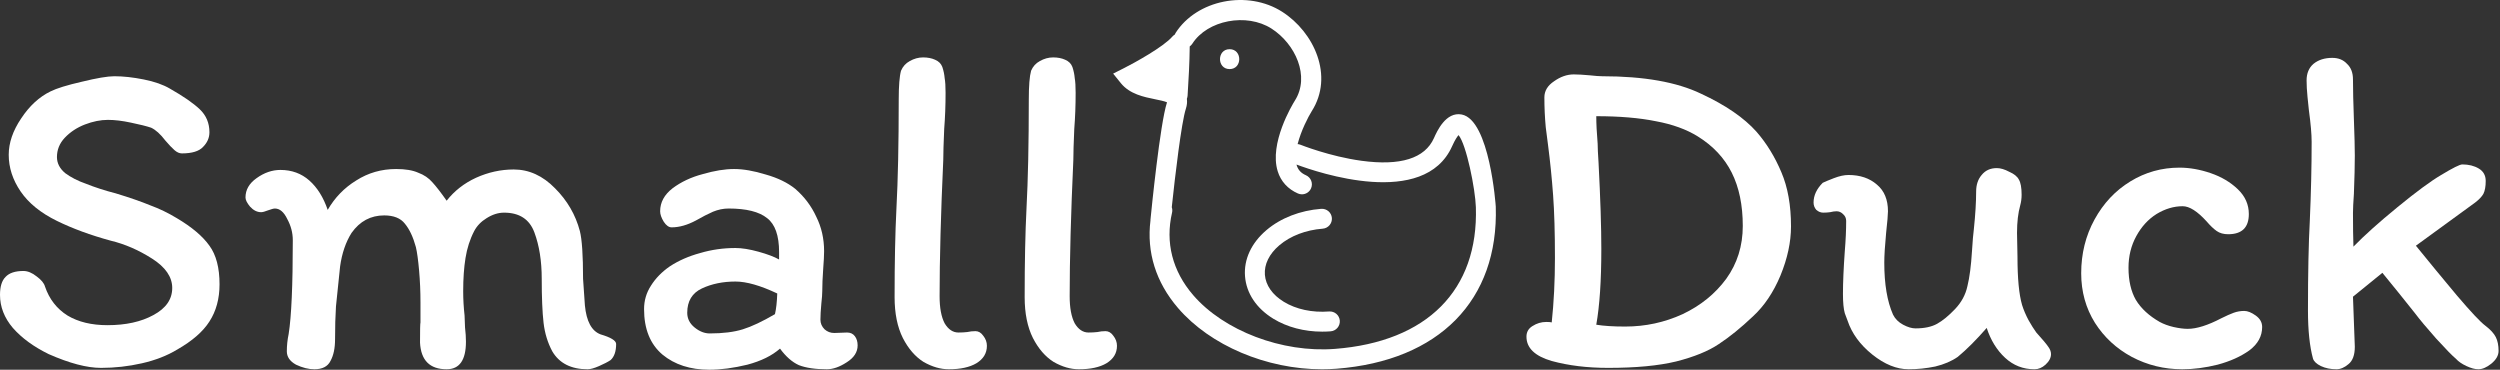
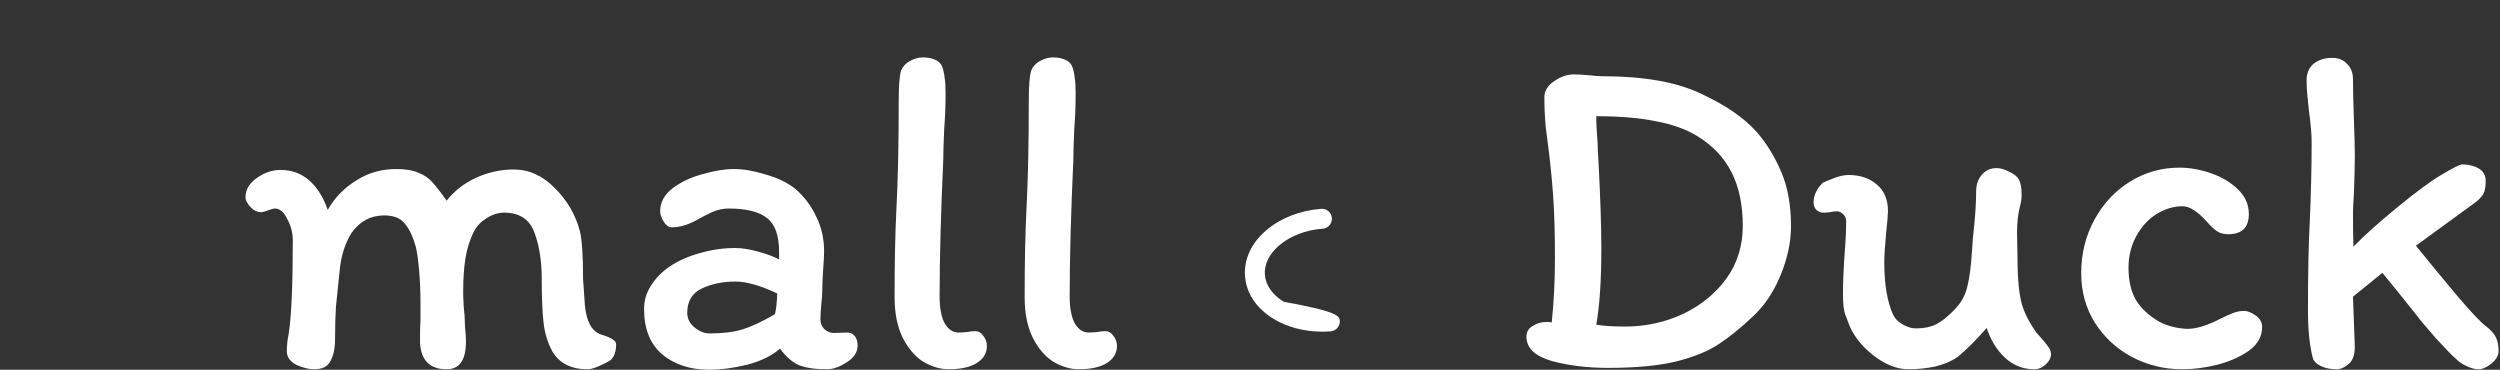
<svg xmlns="http://www.w3.org/2000/svg" width="426" height="63" viewBox="0 0 426 63" fill="none">
  <rect x="0" y="0" width="426" height="63" fill="#333333" stroke="none" />
  <path d="M182.272 50.479C182.272 52.462 182.559 54.001 183.133 55.096C183.759 56.14 184.542 56.661 185.481 56.661C186.002 56.661 186.498 56.635 186.968 56.583C187.437 56.479 187.907 56.427 188.376 56.427C188.898 56.427 189.342 56.688 189.707 57.209C190.124 57.731 190.333 58.305 190.333 58.931C190.333 60.183 189.733 61.175 188.533 61.905C187.385 62.583 185.82 62.922 183.837 62.922C182.429 62.922 180.994 62.505 179.533 61.67C178.124 60.783 176.95 59.427 176.011 57.601C175.072 55.722 174.602 53.401 174.602 50.635C174.602 44.688 174.707 39.653 174.915 35.531C175.176 30.627 175.307 24.444 175.307 16.983C175.307 14.635 175.437 12.992 175.698 12.053C176.011 11.322 176.507 10.774 177.185 10.409C177.915 9.992 178.672 9.783 179.455 9.783C180.237 9.783 180.915 9.914 181.489 10.175C182.115 10.435 182.533 10.853 182.742 11.427C182.95 12.053 183.081 12.679 183.133 13.305C183.237 13.879 183.289 14.714 183.289 15.809C183.289 17.948 183.211 20.009 183.055 21.992C182.95 24.392 182.898 26.14 182.898 27.235C182.481 36.418 182.272 44.166 182.272 50.479Z" fill="white" />
  <path d="M160.108 50.479C160.108 52.462 160.395 54.001 160.969 55.096C161.595 56.14 162.378 56.661 163.317 56.661C163.839 56.661 164.334 56.635 164.804 56.583C165.274 56.479 165.743 56.427 166.213 56.427C166.734 56.427 167.178 56.688 167.543 57.209C167.96 57.731 168.169 58.305 168.169 58.931C168.169 60.183 167.569 61.175 166.369 61.905C165.221 62.583 163.656 62.922 161.674 62.922C160.265 62.922 158.83 62.505 157.369 61.67C155.96 60.783 154.787 59.427 153.847 57.601C152.908 55.722 152.439 53.401 152.439 50.635C152.439 44.688 152.543 39.653 152.752 35.531C153.013 30.627 153.143 24.444 153.143 16.983C153.143 14.635 153.274 12.992 153.534 12.053C153.847 11.322 154.343 10.774 155.021 10.409C155.752 9.992 156.508 9.783 157.291 9.783C158.074 9.783 158.752 9.914 159.326 10.175C159.952 10.435 160.369 10.853 160.578 11.427C160.787 12.053 160.917 12.679 160.969 13.305C161.074 13.879 161.126 14.714 161.126 15.809C161.126 17.948 161.047 20.009 160.891 21.992C160.787 24.392 160.734 26.14 160.734 27.235C160.317 36.418 160.108 44.166 160.108 50.479Z" fill="white" />
  <path d="M146.14 58.853C146.14 60.001 145.514 60.966 144.262 61.748C143.062 62.531 141.94 62.922 140.896 62.922C138.914 62.922 137.323 62.688 136.123 62.218C134.975 61.696 133.905 60.757 132.914 59.401C131.557 60.601 129.705 61.514 127.357 62.14C125.01 62.714 122.844 63.001 120.862 63.001C117.627 63.001 114.966 62.14 112.879 60.418C110.792 58.644 109.749 56.062 109.749 52.67C109.749 51.209 110.14 49.879 110.923 48.679C111.705 47.427 112.775 46.331 114.131 45.392C115.644 44.401 117.366 43.644 119.296 43.122C121.227 42.548 123.236 42.261 125.323 42.261C126.418 42.261 127.723 42.47 129.236 42.888C130.749 43.305 131.923 43.748 132.757 44.218V42.966C132.757 40.148 132.079 38.218 130.723 37.175C129.366 36.079 127.175 35.531 124.149 35.531C123.262 35.531 122.375 35.714 121.488 36.079C120.653 36.444 119.688 36.94 118.592 37.566C117.131 38.348 115.749 38.74 114.444 38.74C113.975 38.74 113.531 38.427 113.114 37.801C112.696 37.122 112.488 36.522 112.488 36.001C112.488 34.487 113.192 33.183 114.601 32.087C116.062 30.992 117.783 30.183 119.766 29.662C121.749 29.087 123.523 28.801 125.088 28.801C126.653 28.801 128.453 29.114 130.488 29.74C132.523 30.314 134.192 31.122 135.496 32.166C137.062 33.522 138.262 35.114 139.096 36.94C139.983 38.714 140.427 40.67 140.427 42.809C140.427 43.488 140.375 44.505 140.27 45.861C140.166 47.322 140.114 48.575 140.114 49.618C140.114 50.088 140.062 50.792 139.957 51.731C139.853 52.879 139.801 53.792 139.801 54.47C139.801 55.096 140.036 55.644 140.505 56.114C140.975 56.531 141.523 56.74 142.149 56.74L144.34 56.661C144.914 56.661 145.357 56.87 145.67 57.288C145.983 57.705 146.14 58.227 146.14 58.853ZM120.94 56.818C123.183 56.818 125.062 56.583 126.575 56.114C128.088 55.644 129.914 54.783 132.053 53.531C132.262 52.644 132.392 51.47 132.444 50.009C129.575 48.653 127.201 47.974 125.323 47.974C123.183 47.974 121.279 48.366 119.61 49.148C117.94 49.931 117.105 51.314 117.105 53.296C117.105 54.288 117.523 55.122 118.357 55.801C119.192 56.479 120.053 56.818 120.94 56.818Z" fill="white" />
  <path d="M94.111 59.87C93.328 58.409 92.832 56.792 92.624 55.018C92.415 53.192 92.311 50.688 92.311 47.505C92.311 44.479 91.893 41.844 91.058 39.601C90.224 37.357 88.502 36.235 85.893 36.235C84.902 36.235 83.91 36.548 82.919 37.175C81.98 37.748 81.276 38.479 80.806 39.366C80.076 40.775 79.58 42.314 79.319 43.983C79.058 45.601 78.928 47.479 78.928 49.618C78.928 50.974 79.006 52.357 79.163 53.766C79.163 54.183 79.189 54.861 79.241 55.801C79.345 56.688 79.397 57.496 79.397 58.227C79.397 61.357 78.302 62.922 76.111 62.922C73.241 62.922 71.728 61.409 71.571 58.383C71.571 56.244 71.597 55.096 71.65 54.94V51.575C71.65 49.696 71.571 47.87 71.415 46.096C71.258 44.322 71.076 42.992 70.867 42.105C70.397 40.383 69.771 39.053 68.989 38.114C68.258 37.175 67.084 36.705 65.467 36.705C63.171 36.705 61.319 37.696 59.91 39.679C58.919 41.244 58.267 43.148 57.954 45.392C57.641 48.261 57.406 50.531 57.25 52.201C57.145 53.818 57.093 55.696 57.093 57.835C57.093 59.348 56.832 60.575 56.31 61.514C55.841 62.453 54.928 62.922 53.571 62.922C52.58 62.922 51.537 62.661 50.441 62.14C49.398 61.566 48.876 60.809 48.876 59.87C48.876 58.879 48.98 57.888 49.189 56.896C49.658 53.922 49.893 48.601 49.893 40.931C49.893 39.679 49.58 38.479 48.954 37.331C48.38 36.131 47.676 35.531 46.841 35.531C46.632 35.531 46.241 35.635 45.667 35.844C45.145 36.053 44.754 36.157 44.493 36.157C43.815 36.157 43.189 35.844 42.615 35.218C42.093 34.592 41.832 34.07 41.832 33.653C41.832 32.348 42.458 31.253 43.711 30.366C45.015 29.427 46.371 28.957 47.78 28.957C49.711 28.957 51.354 29.557 52.711 30.757C54.067 31.957 55.111 33.627 55.841 35.766C57.041 33.679 58.658 32.009 60.693 30.757C62.728 29.453 64.998 28.801 67.502 28.801C69.067 28.801 70.319 29.009 71.258 29.427C72.25 29.792 73.058 30.34 73.684 31.07C74.311 31.748 75.119 32.792 76.111 34.201C77.415 32.531 79.084 31.227 81.119 30.288C83.206 29.348 85.345 28.879 87.537 28.879C90.145 28.879 92.493 29.948 94.58 32.087C96.667 34.175 98.076 36.601 98.806 39.366C99.171 40.775 99.354 43.487 99.354 47.505L99.667 52.044C99.928 54.757 100.815 56.401 102.328 56.974C104.102 57.496 104.989 58.044 104.989 58.618C104.989 59.87 104.676 60.783 104.05 61.357C103.58 61.67 102.928 62.009 102.093 62.374C101.258 62.74 100.606 62.922 100.137 62.922C97.319 62.922 95.311 61.905 94.111 59.87Z" fill="white" />
-   <path d="M37.409 48.444C37.409 50.896 36.835 53.009 35.687 54.783C34.591 56.505 32.765 58.096 30.209 59.557C28.487 60.601 26.478 61.383 24.183 61.905C21.887 62.427 19.565 62.688 17.217 62.688C14.817 62.688 11.844 61.905 8.296 60.34C5.739 59.088 3.704 57.601 2.191 55.879C0.73 54.157 0 52.279 0 50.244C0 48.835 0.313 47.818 0.939 47.192C1.565 46.514 2.583 46.175 3.991 46.175C4.722 46.175 5.478 46.488 6.261 47.114C7.043 47.688 7.513 48.261 7.67 48.835C8.4 50.974 9.678 52.618 11.504 53.766C13.33 54.861 15.6 55.409 18.313 55.409C21.444 55.409 24.052 54.835 26.139 53.688C28.278 52.54 29.348 51.001 29.348 49.07C29.348 47.192 28.2 45.522 25.904 44.062C23.609 42.601 21.261 41.583 18.861 41.009C15.417 40.07 12.365 38.948 9.704 37.644C6.939 36.288 4.878 34.618 3.522 32.635C2.165 30.653 1.487 28.566 1.487 26.375C1.487 24.34 2.191 22.279 3.6 20.192C5.009 18.053 6.678 16.514 8.609 15.575C9.652 15.053 11.426 14.505 13.93 13.931C16.487 13.305 18.339 12.992 19.487 12.992C21 12.992 22.67 13.175 24.496 13.54C26.322 13.905 27.809 14.427 28.956 15.105C31.252 16.409 32.948 17.583 34.044 18.627C35.139 19.67 35.687 20.974 35.687 22.54C35.687 23.479 35.322 24.314 34.591 25.044C33.913 25.774 32.713 26.14 30.991 26.14C30.574 26.14 30.157 25.957 29.739 25.592C29.322 25.227 28.8 24.679 28.174 23.948C27.339 22.853 26.53 22.122 25.748 21.757C24.965 21.496 23.817 21.209 22.304 20.896C20.843 20.583 19.539 20.427 18.391 20.427C17.139 20.427 15.835 20.688 14.478 21.209C13.122 21.731 11.974 22.488 11.035 23.479C10.148 24.418 9.704 25.514 9.704 26.766C9.704 27.809 10.174 28.722 11.113 29.505C12.104 30.235 13.278 30.835 14.635 31.305C16.2 31.931 17.896 32.479 19.722 32.948C22.122 33.679 24.078 34.357 25.591 34.983C27.157 35.557 28.67 36.288 30.13 37.175C32.687 38.688 34.539 40.253 35.687 41.87C36.835 43.435 37.409 45.627 37.409 48.444Z" fill="white" />
  <path d="M423.486 55.487C424.373 56.166 424.973 56.818 425.286 57.444C425.599 58.07 425.756 58.853 425.756 59.792C425.756 60.574 425.338 61.305 424.504 61.983C423.721 62.609 422.991 62.922 422.312 62.922C421.738 62.922 421.06 62.74 420.278 62.374C419.495 62.009 418.895 61.592 418.478 61.122C417.904 60.653 416.782 59.505 415.112 57.679C413.495 55.853 412.295 54.418 411.512 53.374C409.634 51.026 408.695 49.853 408.695 49.853L405.956 46.487L400.947 50.557L401.26 59.087C401.26 60.496 400.895 61.487 400.165 62.061C399.486 62.635 398.808 62.922 398.13 62.922C397.138 62.922 396.251 62.74 395.469 62.374C394.738 62.009 394.295 61.592 394.138 61.122C393.565 59.035 393.278 56.296 393.278 52.905C393.278 46.54 393.382 41.453 393.591 37.644C393.799 32.896 393.904 28.409 393.904 24.183C393.904 22.879 393.747 21.079 393.434 18.783C393.382 18.314 393.304 17.557 393.199 16.514C393.095 15.47 393.043 14.531 393.043 13.696C393.043 12.496 393.434 11.557 394.217 10.879C395.051 10.2 396.121 9.861 397.425 9.861C398.469 9.861 399.304 10.2 399.93 10.879C400.608 11.505 400.947 12.392 400.947 13.54C400.947 15.261 400.999 17.531 401.104 20.348C401.208 23.166 401.26 25.227 401.26 26.531C401.26 28.148 401.208 30.314 401.104 33.026C400.999 34.487 400.947 35.583 400.947 36.313C400.947 38.609 400.973 40.514 401.025 42.027C402.904 40.096 405.408 37.853 408.538 35.296C411.721 32.687 414.199 30.861 415.973 29.818C417.956 28.618 419.156 28.018 419.573 28.018C420.669 28.018 421.608 28.253 422.391 28.722C423.173 29.192 423.565 29.896 423.565 30.835C423.565 31.774 423.434 32.505 423.173 33.026C422.912 33.496 422.443 33.992 421.765 34.514L411.669 41.87C413.912 44.635 416.234 47.453 418.634 50.322C421.034 53.14 422.652 54.861 423.486 55.487Z" fill="white" />
  <path d="M383.201 36.47C383.201 38.766 382.028 39.913 379.68 39.913C378.897 39.913 378.245 39.731 377.723 39.366C377.201 39.001 376.628 38.453 376.001 37.722C374.436 36.001 373.08 35.14 371.932 35.14C370.419 35.14 368.932 35.583 367.471 36.47C366.062 37.357 364.915 38.609 364.028 40.227C363.141 41.844 362.697 43.644 362.697 45.627C362.697 47.818 363.115 49.644 363.949 51.105C364.836 52.566 366.193 53.818 368.019 54.861C368.697 55.227 369.48 55.514 370.367 55.722C371.306 55.931 372.115 56.035 372.793 56.035C374.306 56.035 376.21 55.435 378.506 54.235C379.341 53.818 380.045 53.505 380.619 53.296C381.193 53.087 381.793 52.983 382.419 52.983C382.993 52.983 383.645 53.244 384.375 53.766C385.106 54.287 385.471 54.94 385.471 55.722C385.471 57.287 384.741 58.618 383.28 59.714C381.819 60.757 380.019 61.566 377.88 62.14C375.793 62.661 373.784 62.922 371.854 62.922C368.775 62.922 365.906 62.218 363.245 60.809C360.636 59.401 358.549 57.47 356.984 55.018C355.419 52.514 354.636 49.696 354.636 46.566C354.636 43.227 355.393 40.174 356.906 37.409C358.419 34.644 360.454 32.479 363.01 30.913C365.567 29.348 368.358 28.566 371.384 28.566C373.106 28.566 374.88 28.879 376.706 29.505C378.532 30.131 380.071 31.044 381.323 32.244C382.575 33.444 383.201 34.853 383.201 36.47Z" fill="white" />
  <path d="M310.674 36.235C310.257 36.235 309.866 36.079 309.501 35.766C309.187 35.401 309.031 34.983 309.031 34.514C309.031 33.313 309.553 32.192 310.596 31.148C310.909 30.992 311.535 30.731 312.474 30.366C313.414 30 314.248 29.818 314.979 29.818C316.961 29.818 318.579 30.366 319.831 31.461C321.083 32.505 321.709 34.018 321.709 36.001C321.709 36.574 321.605 37.8 321.396 39.679C321.188 41.87 321.083 43.566 321.083 44.766C321.083 48.418 321.579 51.366 322.57 53.609C322.935 54.34 323.509 54.913 324.292 55.331C325.074 55.748 325.779 55.957 326.405 55.957C327.918 55.957 329.144 55.696 330.083 55.174C331.022 54.653 332.04 53.818 333.135 52.67C334.231 51.522 334.935 50.218 335.248 48.757C335.614 47.296 335.874 45.287 336.031 42.731C336.135 41.061 336.24 39.835 336.344 39.053C336.605 36.548 336.735 34.409 336.735 32.635C336.735 31.487 337.048 30.548 337.674 29.818C338.301 29.035 339.161 28.644 340.257 28.644C340.883 28.644 341.588 28.853 342.37 29.27C343.205 29.635 343.753 30.079 344.014 30.601C344.327 31.122 344.483 31.983 344.483 33.183C344.483 33.809 344.405 34.409 344.248 34.983C343.883 36.287 343.701 37.853 343.701 39.679L343.779 43.748C343.779 47.453 344.04 50.192 344.561 51.966C344.822 52.8 345.187 53.661 345.657 54.548C346.127 55.383 346.57 56.087 346.988 56.661C348.031 57.809 348.709 58.618 349.022 59.087C349.335 59.505 349.492 59.922 349.492 60.34C349.492 60.966 349.179 61.566 348.553 62.14C347.979 62.661 347.353 62.922 346.674 62.922C344.744 62.922 343.074 62.27 341.666 60.966C340.257 59.661 339.214 57.966 338.535 55.879C336.761 57.913 335.118 59.557 333.605 60.809C332.561 61.54 331.283 62.087 329.77 62.453C328.257 62.766 326.744 62.922 325.231 62.922C323.196 62.922 321.135 62.087 319.048 60.418C316.961 58.748 315.553 56.818 314.822 54.627C314.77 54.522 314.614 54.105 314.353 53.374C314.144 52.644 314.04 51.548 314.04 50.087C314.04 48.157 314.144 45.731 314.353 42.809C314.509 40.931 314.587 39.209 314.587 37.644C314.587 37.174 314.405 36.783 314.04 36.47C313.727 36.157 313.361 36.001 312.944 36.001C312.631 36.001 312.266 36.053 311.848 36.157C311.483 36.209 311.092 36.235 310.674 36.235Z" fill="white" />
  <path d="M273.022 12.992C280.118 12.992 285.727 13.983 289.849 15.966C294.022 17.896 297.179 20.061 299.318 22.461C301.04 24.444 302.449 26.74 303.544 29.348C304.64 31.905 305.188 34.983 305.188 38.583C305.188 41.244 304.588 44.035 303.388 46.957C302.188 49.827 300.622 52.148 298.692 53.922C296.657 55.853 294.727 57.418 292.901 58.618C291.127 59.818 288.701 60.809 285.622 61.592C282.596 62.322 278.735 62.687 274.04 62.687C270.492 62.687 267.283 62.296 264.414 61.514C261.544 60.679 260.109 59.296 260.109 57.366C260.109 56.583 260.449 55.983 261.127 55.566C261.857 55.096 262.64 54.861 263.475 54.861C263.944 54.861 264.257 54.887 264.414 54.94C264.779 51.496 264.962 47.844 264.962 43.983C264.962 39.653 264.857 36.079 264.649 33.261C264.44 30.392 264.153 27.548 263.788 24.731C263.735 24.366 263.605 23.348 263.396 21.679C263.24 20.009 263.162 18.314 263.162 16.592C263.162 15.496 263.709 14.583 264.805 13.853C265.901 13.07 267.022 12.679 268.17 12.679C268.849 12.679 269.762 12.731 270.909 12.835C271.849 12.94 272.553 12.992 273.022 12.992ZM272.005 55.331C273.257 55.54 274.901 55.644 276.935 55.644C280.379 55.644 283.64 54.94 286.718 53.531C289.796 52.07 292.275 50.061 294.153 47.505C296.031 44.896 296.97 41.896 296.97 38.505C296.97 34.957 296.344 31.931 295.092 29.427C293.84 26.922 291.909 24.861 289.301 23.244C287.37 22.044 284.996 21.183 282.179 20.661C279.362 20.087 275.97 19.8 272.005 19.8C272.005 21.053 272.083 22.618 272.24 24.496C272.24 25.122 272.292 26.218 272.396 27.783C272.709 33.835 272.866 38.714 272.866 42.418C272.866 47.792 272.579 52.096 272.005 55.331Z" fill="white" />
-   <path d="M199.777 6.226C199.895 6.088 200.034 5.982 200.181 5.891C200.22 5.795 200.266 5.7 200.323 5.61C203.935 -0.042 212.591 -1.758 218.486 2.009C223.901 5.469 227.358 12.941 223.512 18.958C222.916 19.917 221.7 22.259 221.114 24.553C221.273 24.568 221.433 24.599 221.589 24.661C221.639 24.681 226.6 26.665 231.995 27.396C238.641 28.3 242.799 26.996 244.346 23.527C244.847 22.403 246.368 18.983 249.083 19.513C253.854 20.451 254.875 35.06 254.879 35.205C255.379 51.151 245.231 61.478 227.734 62.831C226.912 62.895 226.088 62.925 225.26 62.925C215.856 62.925 206.241 58.895 200.733 52.485C196.958 48.096 195.362 42.972 196.042 37.558C196.044 37.513 196.038 37.468 196.042 37.422C196.205 35.763 197.67 21.106 198.847 17.474C198.851 17.459 198.856 17.446 198.859 17.433C198.445 17.24 197.513 17.052 196.866 16.921C194.922 16.529 192.506 16.041 190.998 14.176L189.68 12.543L191.554 11.596C193.329 10.701 198.27 7.986 199.777 6.226ZM203.306 50.276C208.547 56.373 218.493 60.151 227.474 59.45C243.179 58.236 251.933 49.438 251.489 35.312C251.393 32.234 249.878 24.63 248.537 23.02C248.314 23.273 247.934 23.812 247.444 24.909C242.688 35.575 224.546 29.398 220.931 28.041C220.942 28.086 220.947 28.134 220.961 28.178C221.205 28.965 221.704 29.498 222.53 29.861C223.388 30.238 223.78 31.237 223.403 32.095C223.124 32.733 222.502 33.112 221.848 33.112C221.621 33.112 221.391 33.066 221.169 32.97C219.448 32.216 218.254 30.907 217.722 29.186C216.245 24.436 220.175 17.899 220.641 17.151C223.283 13.015 220.715 7.46 216.658 4.867C212.419 2.156 205.742 3.43 203.181 7.437C203.059 7.628 202.904 7.786 202.729 7.909C202.701 10.709 202.541 13.503 202.365 16.297C202.353 16.496 202.305 16.67 202.244 16.833C202.314 17.358 202.27 17.92 202.073 18.523C201.307 20.887 200.238 29.936 199.67 35.306C199.767 35.593 199.792 35.908 199.719 36.227C198.54 41.315 199.779 46.173 203.306 50.276Z" fill="white" />
-   <path d="M215.813 39.204C218.241 37.145 221.548 35.86 225.13 35.584C226.071 35.524 226.879 36.21 226.952 37.144C227.024 38.078 226.325 38.894 225.391 38.967C222.515 39.189 219.893 40.191 218.006 41.791C216.277 43.258 215.4 45.046 215.537 46.825C215.674 48.603 216.815 50.235 218.75 51.419C220.859 52.711 223.603 53.298 226.48 53.075C227.421 53.011 228.23 53.703 228.302 54.636C228.374 55.57 227.675 56.386 226.741 56.458C226.259 56.495 225.779 56.513 225.303 56.513C222.24 56.513 219.327 55.749 216.977 54.313C214.091 52.546 212.377 49.98 212.152 47.085C211.928 44.192 213.231 41.394 215.813 39.204Z" fill="white" />
-   <path d="M209.527 8.381C211.716 8.381 211.716 11.773 209.527 11.773C207.34 11.773 207.34 8.381 209.527 8.381Z" fill="white" />
+   <path d="M215.813 39.204C218.241 37.145 221.548 35.86 225.13 35.584C226.071 35.524 226.879 36.21 226.952 37.144C227.024 38.078 226.325 38.894 225.391 38.967C222.515 39.189 219.893 40.191 218.006 41.791C216.277 43.258 215.4 45.046 215.537 46.825C215.674 48.603 216.815 50.235 218.75 51.419C227.421 53.011 228.23 53.703 228.302 54.636C228.374 55.57 227.675 56.386 226.741 56.458C226.259 56.495 225.779 56.513 225.303 56.513C222.24 56.513 219.327 55.749 216.977 54.313C214.091 52.546 212.377 49.98 212.152 47.085C211.928 44.192 213.231 41.394 215.813 39.204Z" fill="white" />
</svg>